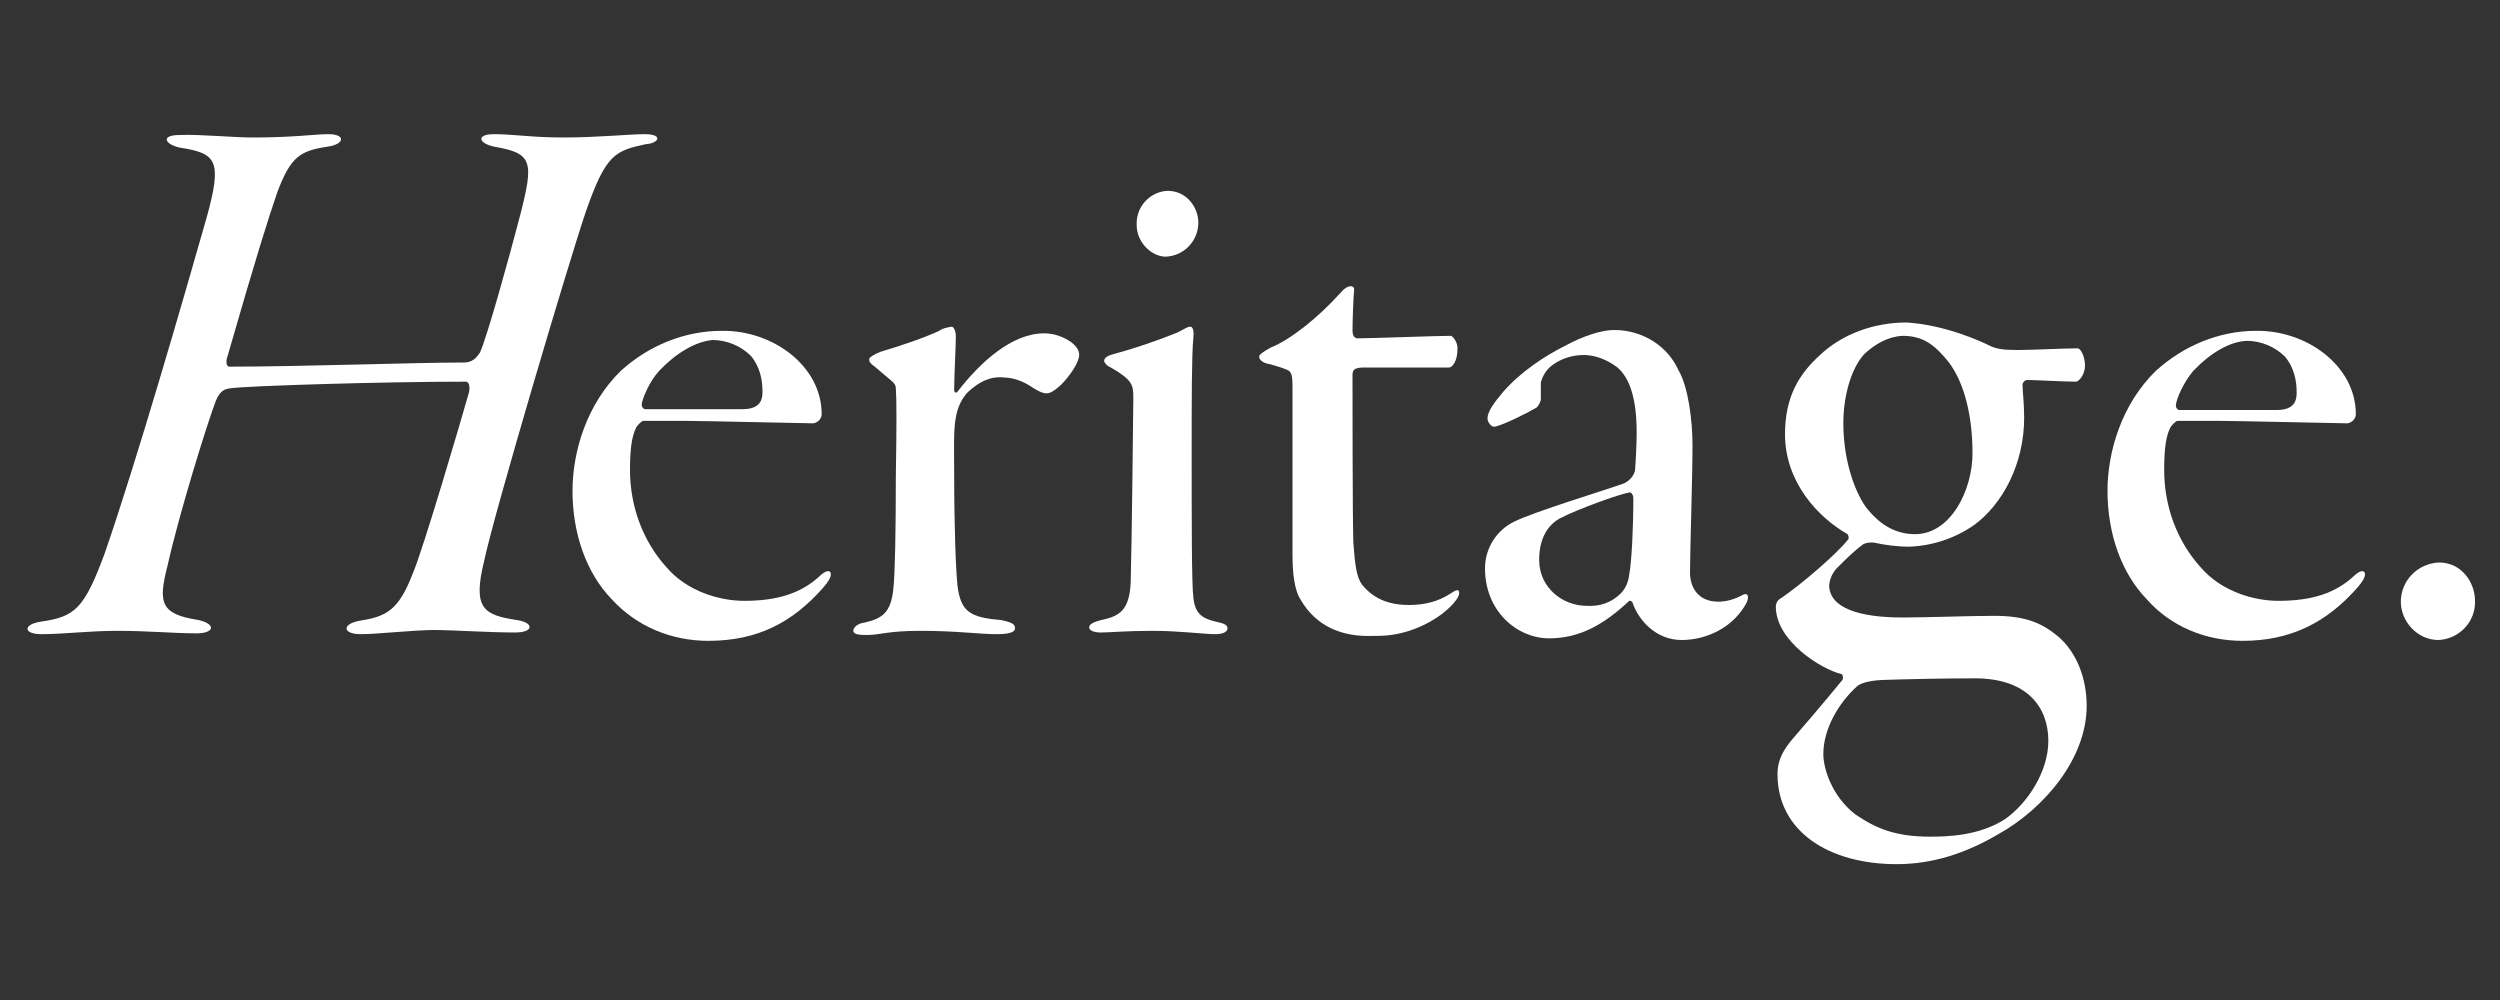
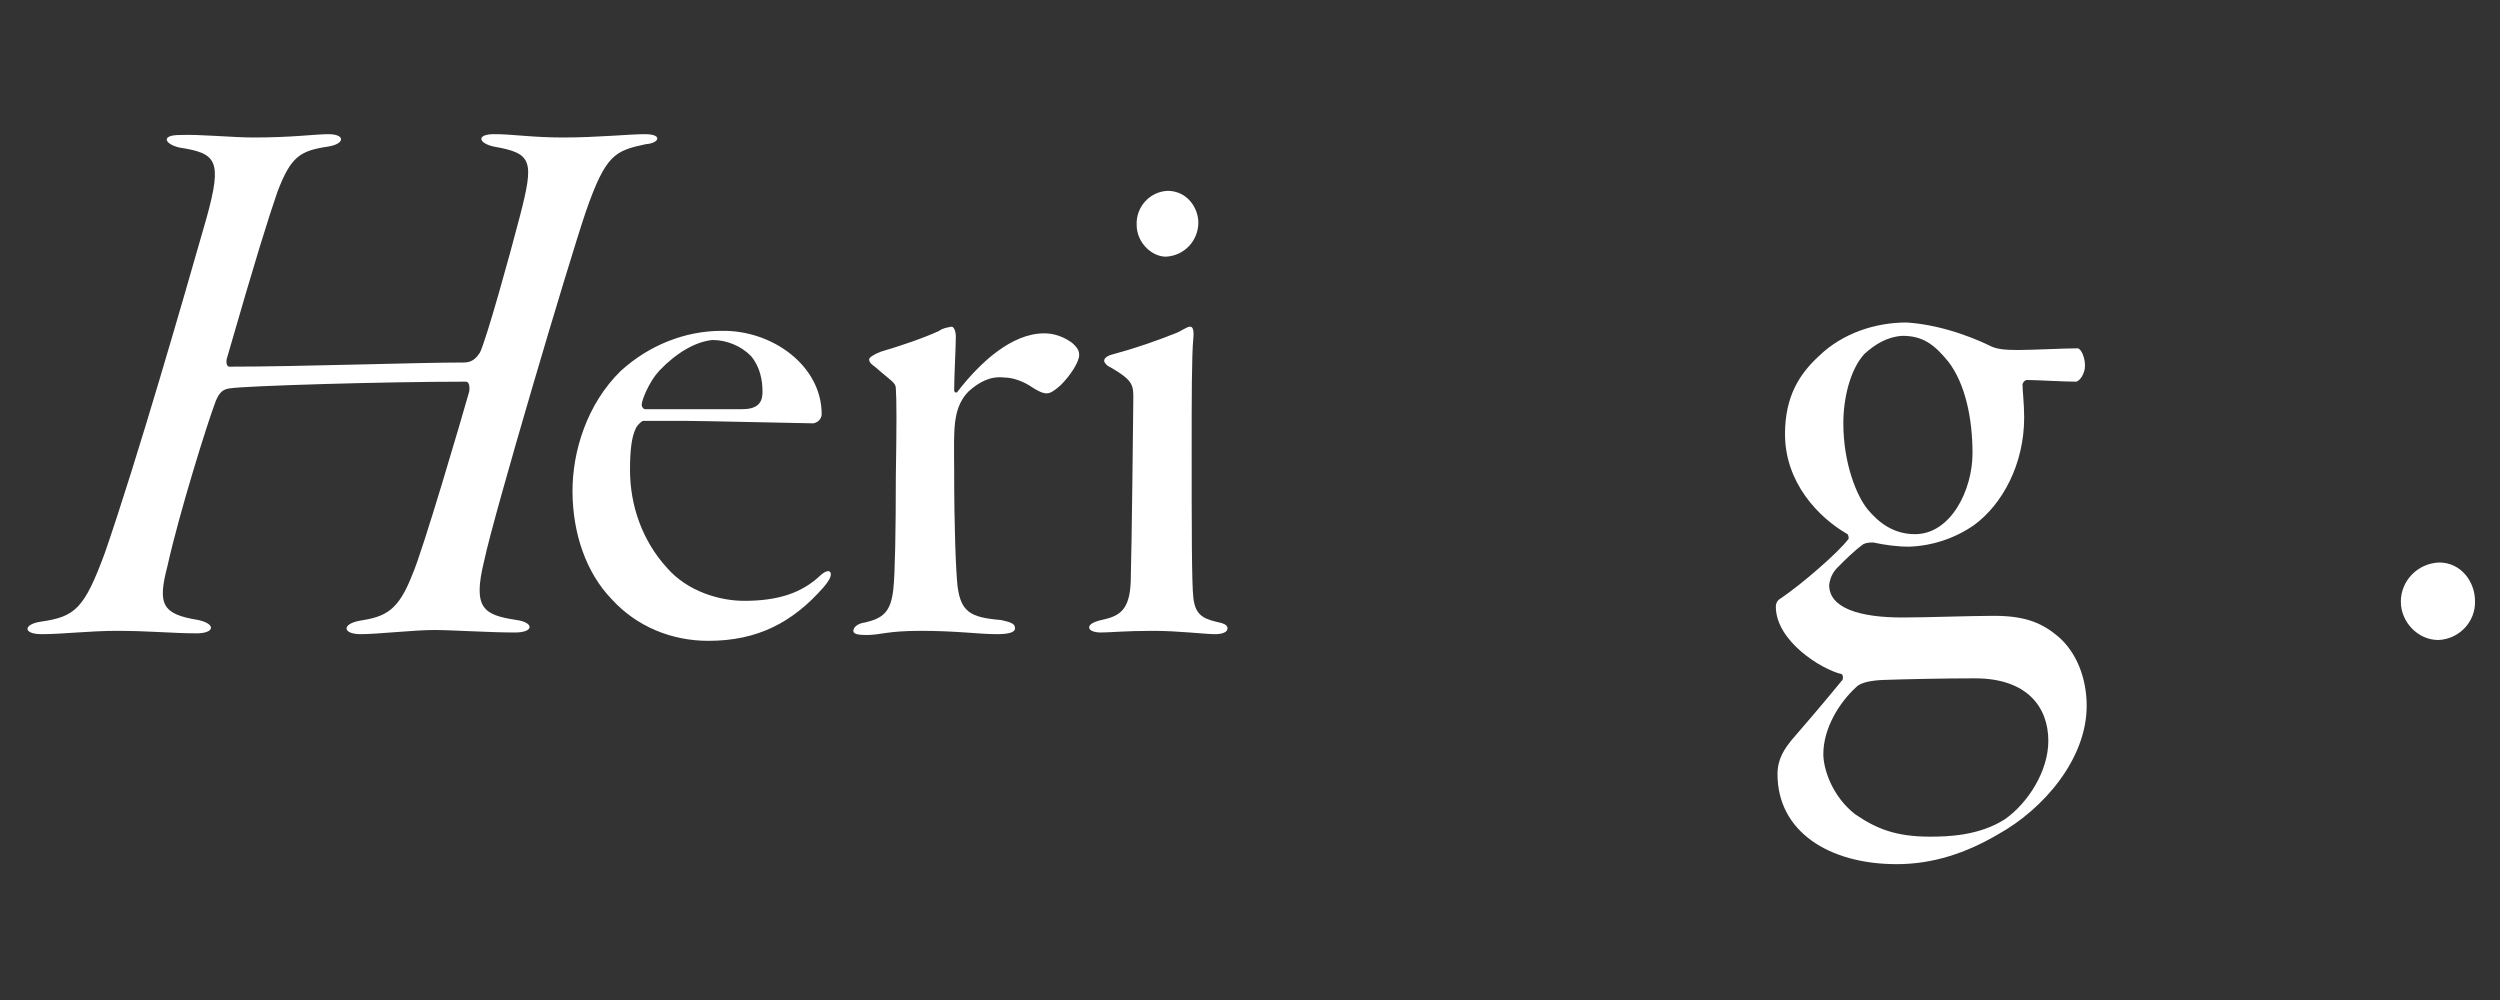
<svg xmlns="http://www.w3.org/2000/svg" version="1.1" id="Layer_1" x="0px" y="0px" viewBox="0 0 300 120" style="enable-background:new 0 0 300 120;" xml:space="preserve">
  <rect x="0" y="0" width="300" height="120" fill="#333333" stroke="none" />
  <style type="text/css">
	.st0{fill:#FFFFFF;}
</style>
  <path class="st0" d="M30.4,16.5c4.8,0,7.4-0.4,9-0.4c2.1,0,2,1.2-0.1,1.5c-3.3,0.5-4.4,1.2-6,5.4c-1.1,3.2-2.5,7.6-6.1,20.1  c-0.1,0.6,0.1,0.9,0.3,0.9c8.5,0,22.4-0.5,28.2-0.5c1,0,1.5-0.6,1.9-1.2c0.8-1.7,3.5-11.4,4.8-16.4c1.7-6.6,1.5-7.5-3.1-8.3  c-1.9-0.4-2.2-1.5,0-1.5c2.3,0,4.5,0.4,8.3,0.4c4.1,0,7.9-0.4,9.8-0.4c2.2,0,1.7,1.1,0.1,1.2c-3.7,0.8-4.8,1.2-7.2,8.1  c-2.1,6.2-11,36.2-12.2,41.9c-1.4,5.7-0.1,6.5,3.9,7.1c2.1,0.3,2.1,1.5-0.2,1.5c-3.1,0-7.6-0.3-9.7-0.3c-2.4,0-6.8,0.5-8.8,0.5  c-2.2,0-2.3-1.2-0.2-1.6c3.2-0.5,4.7-1.2,6.4-5.6c1.2-2.7,5.9-18.7,6.8-21.9c0.1-0.6,0-1.2-0.4-1.2c-9.9,0-26.4,0.5-28.3,0.8  c-0.7,0.1-1.2,0.3-1.7,1.5c-1,2.6-4.4,13.5-5.8,19.8c-1.2,4.6-0.7,5.8,3.7,6.5c2.2,0.5,1.9,1.6-0.2,1.6c-2.9,0-5.6-0.3-9.6-0.3  c-3.2,0-6.5,0.4-9,0.4c-2.3,0-2.2-1.2-0.1-1.5c4.1-0.6,5.2-1.5,7.7-8.3c3.9-11.3,9.4-30.4,12.2-40.2c1.9-6.9,1.2-7.7-3.3-8.4  c-1.7-0.4-2.3-1.5,0.1-1.5C24,16.1,27.9,16.5,30.4,16.5z" />
  <path class="st0" d="M98.6,49.7c0,0.5-0.4,1-1,1.1c-0.9,0-13.4-0.3-15.6-0.3h-4.8c-0.2,0-0.8,0.6-0.9,0.9c-0.5,1-0.7,2.6-0.7,5  c0,4.3,1.5,8.5,4.4,11.7c2.5,2.9,6.4,4,9.3,4c4,0,6.9-0.9,9.2-3.1c0.8-0.7,1.2-0.5,1.2-0.1c0,0.4-0.3,0.9-0.9,1.6  c-3.7,4.2-7.9,6.4-13.8,6.4c-4.4,0-8.6-1.7-11.6-5c-3-3.1-4.7-7.8-4.7-13c0-4.7,1.7-10.4,5.8-14.4c3.3-3,7.6-4.8,12.1-4.8  C92.7,39.6,98.6,43.9,98.6,49.7z M79.1,44.5C77.9,45.8,77,48,77,48.6c0,0.2,0.2,0.5,0.4,0.5h11.7c2.2,0,2.4-1.2,2.4-2.1  c0-1.4-0.3-3-1.4-4.3c-1.2-1.2-2.9-1.9-4.6-1.9C83.4,41,81.1,42.4,79.1,44.5z" />
  <path class="st0" d="M116.2,47c-0.8,0.8-1.3,1.9-1.5,3.1c-0.3,1.4-0.2,4.4-0.2,6.3c0,7.1,0.2,11.9,0.4,13.9c0.4,3.1,1.5,3.8,5.2,4.1  c1.4,0.3,1.7,0.5,1.7,1c0,0.5-0.8,0.7-2.2,0.7c-2.1,0-4.8-0.4-9.1-0.4c-4.1,0-4.8,0.5-6.5,0.5c-1,0-1.6-0.1-1.6-0.5s0.5-0.9,1.4-1  c2.1-0.5,3.1-1.2,3.4-4c0.2-1.7,0.3-7.1,0.3-13.5c0.1-6.1,0.1-9.2,0-10.6c0-0.7-0.6-0.9-2.4-2.5c-0.7-0.5-0.8-0.7-0.8-1  c0-0.2,0.6-0.6,1.4-0.9c2.4-0.7,5.3-1.7,7-2.5c0.4-0.3,0.9-0.4,1.5-0.5c0.2,0,0.5,0.4,0.5,1.2c0,1.2-0.2,4.8-0.2,6.4  c0,0.2,0.1,0.3,0.2,0.3c0.1,0,0.2,0,0.2-0.1c2.7-3.5,6.5-7,10.4-7c1.2,0,2.3,0.4,3.3,1.1c0.7,0.6,0.9,1,0.9,1.5c0,0.8-1,2.4-2.2,3.6  c-1,0.9-1.4,1-1.7,1c-0.2,0-0.6,0-1.7-0.7c-1-0.7-2.3-1.2-3.4-1.2C118.8,45.1,117.4,45.9,116.2,47z" />
  <path class="st0" d="M133.6,42.5c2.6-0.7,5.2-1.6,7.7-2.6c0.8-0.4,1.2-0.7,1.5-0.7c0.3,0,0.5,0.3,0.4,1.4C143,42.5,143,48.2,143,54  c0,8.7,0,16.1,0.2,17.7c0.2,1.9,1,2.5,2.7,2.9c1,0.2,1.4,0.4,1.4,0.8c0,0.5-0.7,0.7-1.5,0.7c-1.2,0-4.4-0.4-7.4-0.4  c-3.4,0-5.2,0.2-6.3,0.2c-0.7,0-1.4-0.2-1.4-0.6c0-0.4,0.5-0.7,1.9-1c2.1-0.5,3.1-1.5,3.1-5.2c0.1-2.9,0.3-20.4,0.3-21.4  c0-1.5-0.1-2.1-2.7-3.6c-0.5-0.2-0.8-0.6-0.8-0.8C132.5,43,132.8,42.7,133.6,42.5z M143.8,26.7c0,2.2-1.7,4-3.9,4.1  c-1.7,0-3.5-1.7-3.5-3.8c-0.1-2.2,1.6-4,3.7-4.1h0C142.5,22.9,143.8,25,143.8,26.7z" />
-   <path class="st0" d="M156.1,72c-0.8-1.2-1-3.3-1-5.6V46.3c0-1.1-0.1-1.7-0.6-1.9c-0.7-0.3-1.4-0.5-2.1-0.7c-0.8-0.1-1.3-0.5-1.3-0.9  c0-0.2,0.3-0.5,1.4-1.1c2.3-0.9,5.7-3.6,8.3-6.5c1-1.2,1.7-0.9,1.7-0.5c-0.1,0.9-0.2,4-0.2,5c0,0.3,0.1,0.9,0.6,0.9  c1.7,0,9.4-0.3,11.2-0.3c0.2,0,0.8,0.7,0.8,1.5c0,1.7-0.7,2.3-1,2.3h-10.2c-1.2,0-1.4,0.3-1.4,0.9c0,1.7,0,17.2,0.1,20.1  c0.2,2.8,0.4,4.1,1,5c1.5,1.9,3.5,2.5,5.7,2.5c1.8,0,3.5-0.4,5-1.4c0.9-0.6,1-0.4,1,0c0,0.5-0.8,1.5-2.1,2.5  c-2.3,1.7-5.2,2.7-8.1,2.6C161,76.5,157.9,75.1,156.1,72z" />
-   <path class="st0" d="M201.4,44.4c1.2,2,1.7,6.1,1.7,9c0,3.9-0.3,12.8-0.3,15.3c0,1.7,0.9,3.5,3.4,3.5c1,0,2-0.3,2.9-0.8  c0.5-0.3,0.9,0,0.5,0.9c-1.5,2.9-4.7,4.5-7.8,4.5c-3.1,0-5.2-2.4-5.9-4.5c-0.1-0.2-0.4-0.3-0.5-0.1c-2.9,2.7-5.8,4.4-9.5,4.4  c-3.9,0-7.7-3.3-7.7-8.4c0-2.4,1.4-4.6,3.5-5.6c2.4-1.2,11-3.8,13.2-4.6c0.6-0.3,1.1-0.8,1.3-1.5c0.1-1.2,0.2-3.3,0.2-4.6  c0-4-0.8-6.5-2.3-7.8c-1.3-1-2.8-1.5-4-1.5c-1.4,0-2.7,0.4-3.8,1.2c-0.7,0.5-1.2,1.3-1.4,2.1c0,0.7,0,1.4,0,2.1  c-0.1,0.3-0.2,0.6-0.5,0.9c-1,0.6-4,2.1-5,2.3c-0.4,0.1-0.9-0.5-0.9-1c0-0.8,0.8-1.9,1.9-3.2c2.1-2.4,5-4.3,7.4-5.5  c2.2-1.2,4.4-1.9,5.9-1.9C197.3,39.6,200.2,41.7,201.4,44.4z M194.5,71.2c0.6-0.6,0.9-1.4,1-2.2c0.3-1.6,0.5-5.5,0.5-9.3  c0-0.2-0.2-0.7-0.5-0.6c-1.2,0.2-6.2,2-8.3,3.1c-1.3,0.7-2.5,2.2-2.5,5c0,3.3,2.8,5.5,5.7,5.5C192,72.8,193.4,72.3,194.5,71.2z" />
  <path class="st0" d="M238.8,41.5c0.8,0.4,1.7,0.5,3.4,0.5c1.7,0,5.5-0.2,7.1-0.2c0.4,0,0.9,1,0.9,2.1c0,1-0.7,1.9-1.1,1.9  c-1.4,0-4.8-0.2-5.8-0.2c-0.3,0-0.5,0.2-0.6,0.5c0,0.8,0.2,2.3,0.2,4c0,5.6-2.6,10.4-6,12.9c-2.3,1.6-5,2.5-7.8,2.6  c-1.5,0-2.9-0.2-4.3-0.5c-0.4,0-0.8,0-1.2,0.2c-1.1,0.8-2.1,1.8-3.1,2.8c-0.6,0.6-0.9,1.3-1,2.1c0,2.8,3.7,3.9,8.8,3.9  c2.9,0,8.1-0.2,11-0.2c4,0,5.9,1,7.7,2.5c2.2,1.9,3.4,5,3.4,8.3c0,6.4-5.2,12.4-10.6,15.4c-3.9,2.3-7.9,3.6-12.2,3.6  c-8.1,0-14.3-3.9-14.3-10.8c0-1.9,0.9-3.1,1.7-4.1c0.8-0.9,4.3-5,6-7.1c0.2-0.1,0.2-0.7,0-0.8c-2.5-0.6-7.9-4-7.9-8.1  c0-0.4,0.2-0.8,0.6-1c2.5-1.7,6.8-5.4,8.1-7.1c0.1-0.1,0-0.5-0.1-0.6c-3.5-2-7.5-6.2-7.5-12c0-4.5,1.7-7.2,4.1-9.4  c2.8-2.7,6.7-4,10.5-4C233.5,39,237.8,41,238.8,41.5z M222.6,97.7c2.5,1.7,4.8,2.7,9,2.7c2.1,0,5.9-0.1,9-2.1  c2.7-1.9,5.2-5.7,5.2-9.4c0-4-2.5-7.5-8.8-7.5c-3.6,0-8.5,0.1-11.2,0.2c-1.9,0.1-2.7,0.5-3,0.8c-2.1,1.9-4,5-4,8.1  C218.8,92.2,219.8,95.5,222.6,97.7z M223.7,42.5c-1.7,1.9-2.5,5.3-2.5,8.3c0,4.8,1.6,8.7,2.9,10.3c1.4,1.7,3.2,3,5.7,3  c4.3,0,6.9-5.3,6.9-9.7c0-4.3-0.9-8.4-2.9-11c-1.7-2.1-3.1-3.1-5.5-3.1C226.5,40.4,225,41.3,223.7,42.5z" />
-   <path class="st0" d="M282.7,49.7c0,0.5-0.4,1-1,1.1c-0.9,0-13.4-0.3-15.6-0.3h-4.8c-0.2,0-0.8,0.6-0.9,0.9c-0.5,1-0.7,2.6-0.7,5  c0,4.3,1.5,8.5,4.4,11.7c2.5,2.9,6.4,4,9.3,4c4,0,6.9-0.9,9.2-3.1c0.8-0.7,1.2-0.5,1.2-0.1c0,0.4-0.3,0.9-0.9,1.6  c-3.7,4.2-8,6.4-13.8,6.4c-4.4,0-8.6-1.7-11.5-5c-3-3.1-4.7-7.8-4.7-13c0-4.7,1.7-10.4,5.8-14.4c3.3-3,7.6-4.8,12-4.8  C276.8,39.6,282.7,43.9,282.7,49.7z M263.2,44.5c-1.2,1.4-2.1,3.5-2.1,4.2c0,0.2,0.2,0.5,0.4,0.5h11.7c2.2,0,2.4-1.2,2.4-2.1  c0-1.4-0.3-3-1.4-4.3c-1.2-1.2-2.9-1.9-4.6-1.9C267.5,41,265.2,42.4,263.2,44.5z" />
  <path class="st0" d="M288.1,72.2c0-2.5,2-4.6,4.6-4.7c2.7,0,4.3,2.4,4.3,4.6c0.1,2.5-1.9,4.6-4.4,4.7h0  C290.1,76.8,288.1,74.6,288.1,72.2z" />
</svg>